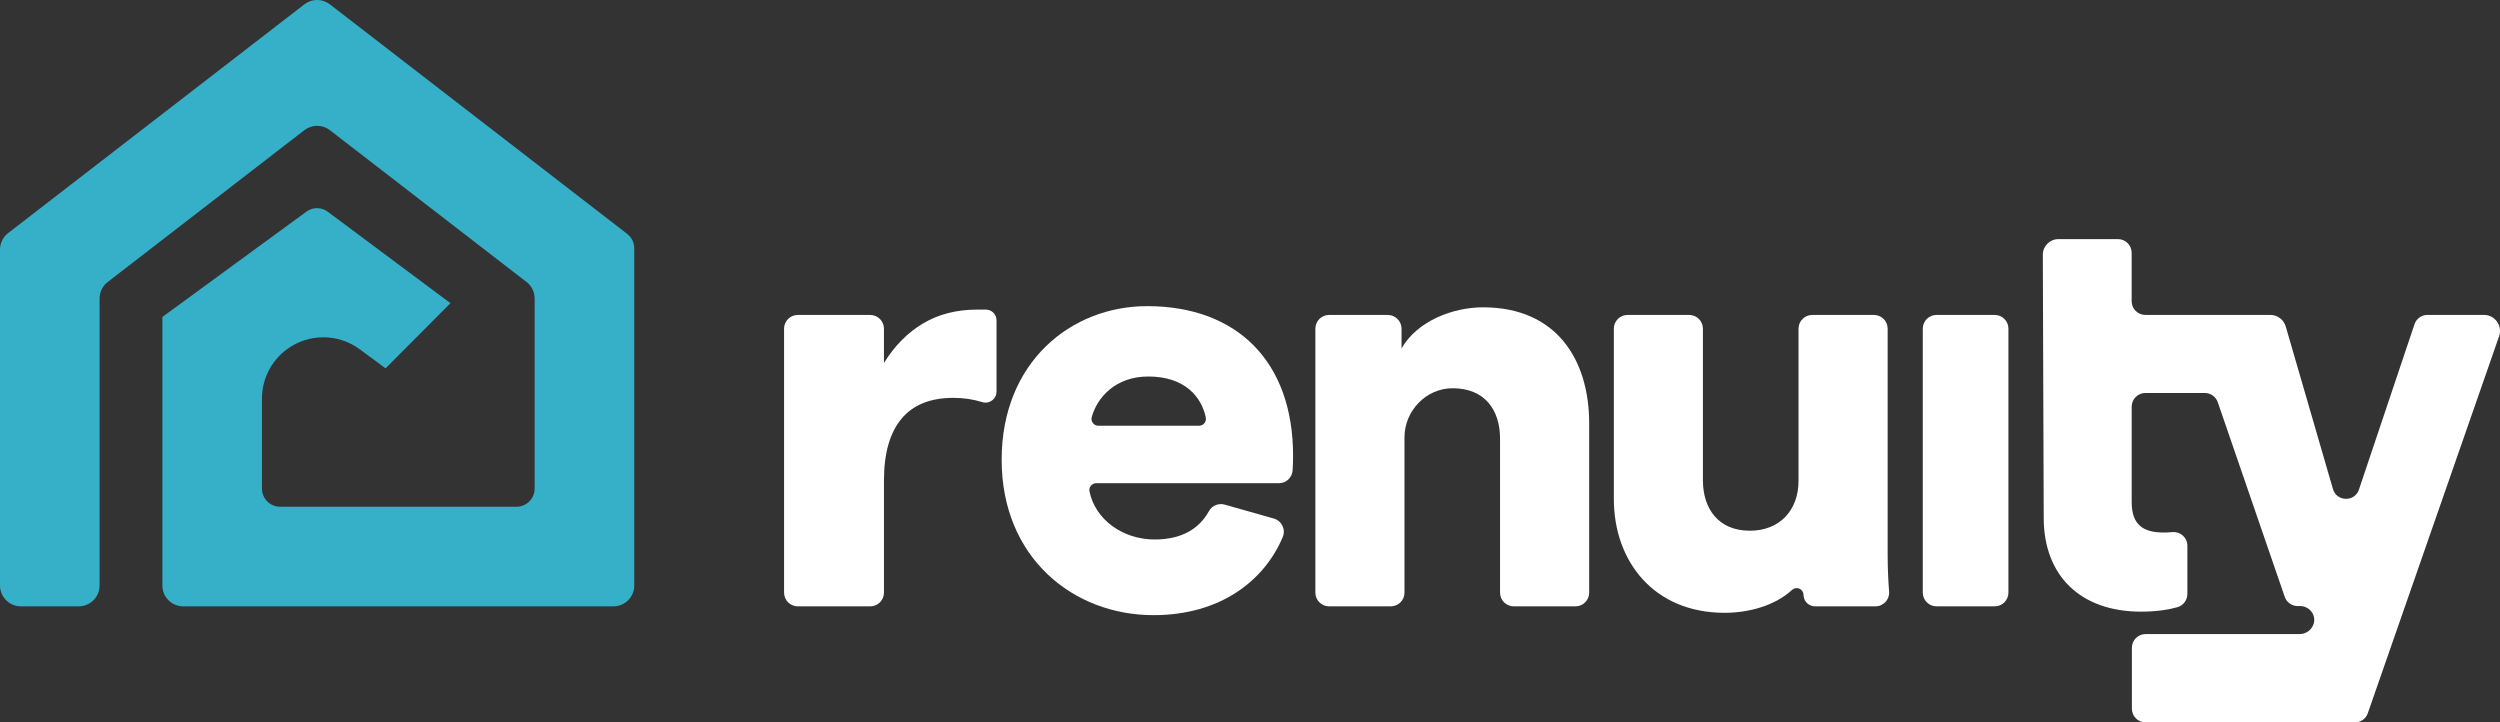
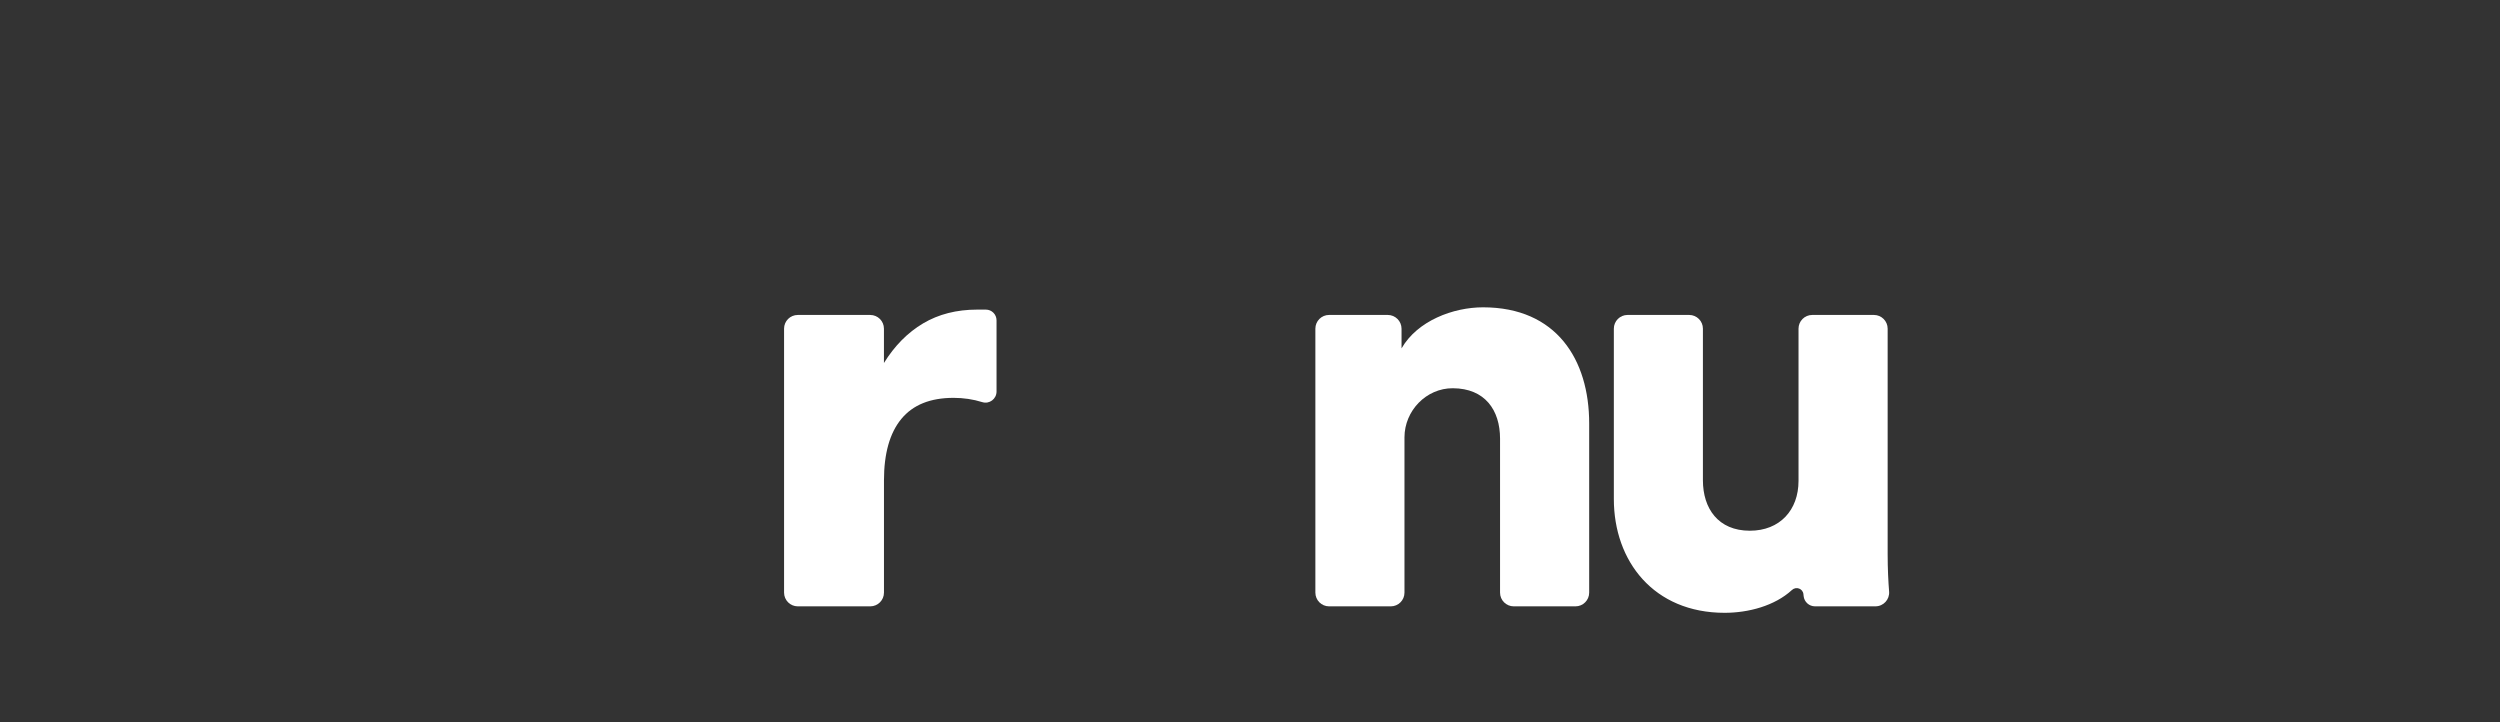
<svg xmlns="http://www.w3.org/2000/svg" id="Layer_1" viewBox="0 0 1783.91 515.47">
  <rect x="0" y="0" width="1783.91" height="515.47" fill="#333333" stroke="none" />
  <defs>
    <style>.cls-1{fill:#fff;}.cls-2{fill:#36b0c9;}</style>
  </defs>
-   <path class="cls-2" d="M56.16,432.67H14.9c-8.23,0-14.9-6.67-14.9-14.9v-239.65c0-4.62,2.14-8.98,5.79-11.8L217.18,3.1c5.36-4.14,12.84-4.14,18.21,0l212.15,163.8c3.18,2.46,5.05,6.25,5.05,10.27v240.6c0,8.23-6.67,14.9-14.9,14.9H130.77c-8.24,0-14.9-6.67-14.9-14.9v-191.6l102.82-75.17c4.52-3.31,10.68-3.28,15.17.07l87.56,65.27-46.28,46.5-18.4-13.59c-15.4-11.37-36.41-11.43-51.87-.13-11.28,8.24-17.95,21.38-17.95,35.35v64.15c0,7.17,5.81,12.98,12.98,12.98h168.63c7.17,0,12.98-5.81,12.98-12.98v-135.6c0-4.62-2.14-8.98-5.79-11.8l-140.32-108.33c-5.36-4.14-12.84-4.14-18.21,0l-140.34,108.34c-3.65,2.82-5.79,7.18-5.79,11.8v204.75c0,8.22-6.67,14.89-14.9,14.89" />
  <path class="cls-1" d="M569.29,432.67h51.69c5.4,0,9.79-4.38,9.79-9.79v-80.05c0-19.25,4.14-33.89,12.4-43.91,8.27-10.03,20.68-15.03,37.21-15.03,7.18,0,14.03,1.02,20.55,3.06,5.05,1.58,10.16-2.27,10.16-7.57v-50.83c0-4.21-3.41-7.62-7.61-7.63h-6.17c-14.71,0-27.56,3.28-38.59,9.82-11.03,6.55-20.36,15.98-27.97,28.27v-24.48c0-5.41-4.38-9.79-9.79-9.79h-51.69c-5.41,0-9.79,4.38-9.79,9.79v188.34c.02,5.42,4.4,9.8,9.81,9.8" />
-   <path class="cls-1" d="M908.94,370.01c5.66,1.6,8.65,7.79,6.38,13.2-13.1,31.22-44.65,55.74-92.21,55.74-57.32,0-108.37-41-108.37-110.89s49.79-109.61,103.77-109.61c64.42,0,104.18,39.75,104.18,106.69,0,3.55-.14,7.23-.33,10.45-.31,5.18-4.59,9.21-9.77,9.21h-130.37c-3.07,0-5.43,2.81-4.82,5.83,4.17,20.33,23.95,34.33,46.53,34.33,19.53,0,31.83-7.82,38.68-20.16,2.22-4,6.86-5.98,11.26-4.73l35.07,9.94h0ZM855.61,303.8c3.12,0,5.43-2.87,4.8-5.91-3-14.39-14.61-29.23-41.07-29.23-23.31,0-36.48,14.92-40.33,28.99-.84,3.1,1.53,6.16,4.75,6.16h71.85Z" />
  <path class="cls-1" d="M992.4,432.67h-44.01c-5.4,0-9.79-4.38-9.79-9.79v-188.36c0-5.4,4.38-9.79,9.79-9.79h41.85c5.44,0,9.85,4.41,9.85,9.85v14c11.3-19.67,36.82-29.29,58.16-29.29,52.3,0,75.73,37.23,75.73,82.84v120.75c0,5.41-4.38,9.79-9.79,9.79h-44.02c-5.4,0-9.79-4.38-9.79-9.79v-109.86c0-20.45-10.82-35.91-33.71-35.99-18.97-.07-34.49,16.08-34.49,35.05v110.8c.01,5.41-4.37,9.79-9.78,9.79" />
  <path class="cls-1" d="M1348,422.11c.45,5.69-4.05,10.55-9.76,10.55h-43.13c-4.19,0-7.69-3.18-8.11-7.34l-.14-1.32c-.4-4.03-5.21-5.74-8.19-3-12.34,11.36-31.14,16.28-48.03,16.28-50.64,0-79.06-36.85-79.06-81.18v-121.58c0-5.4,4.38-9.79,9.79-9.79h43.98c5.41,0,9.79,4.39,9.79,9.79v108.19c0,20.08,10.88,35.99,33.5,35.99,21.34,0,34.72-14.65,34.72-35.57v-108.61c0-5.4,4.38-9.79,9.79-9.79h44.02c5.41,0,9.79,4.39,9.79,9.79v160.91c0,10.51.5,19.87,1.04,26.68" />
-   <path class="cls-1" d="M1381.82,224.72h41.53c5.4,0,9.79,4.38,9.79,9.79v188.36c0,5.4-4.38,9.79-9.79,9.79h-41.53c-5.4,0-9.79-4.38-9.79-9.79v-188.35c0-5.41,4.39-9.8,9.79-9.8" />
-   <path class="cls-1" d="M1772.46,224.71h-40.33c-4.18,0-7.9,2.67-9.23,6.64l-39.41,117.29-.12.39c-2.85,9.43-16.29,9.14-18.75-.39l-33.6-115.68c-1.42-4.88-5.89-8.24-10.97-8.24h-89.19c-5.41,0-9.79-4.36-9.79-9.77v-34.54c0-5.41-4.38-9.79-9.79-9.79h-42.45c-6.18,0-11.17,5.02-11.15,11.19l.64,187.7c0,41.43,26.36,66.94,69.45,66.94,11.98,0,20.54-1.63,26.03-3.22,4.17-1.21,7.03-5.05,7.03-9.39v-34.42c0-5.83-5.06-10.3-10.86-9.73-1.89.18-3.86.3-5.88.3-13.8,0-23-4.61-23-21.77v-68.02c0-5.4,4.38-9.79,9.79-9.79h42.38c4.18,0,7.9,2.65,9.26,6.6l47.78,138.87c1.36,3.94,5.06,6.57,9.21,6.57h1.75c6.67,0,11.74,6.47,9.64,12.8-1.42,4.3-5.44,7.2-9.97,7.2h-109.9c-5.41,0-9.79,4.38-9.79,9.79v43.45c0,5.4,4.38,9.79,9.79,9.79h149.35c4.15,0,7.83-2.62,9.19-6.54l93.71-269.04c2.56-7.43-2.95-15.19-10.82-15.19" />
</svg>